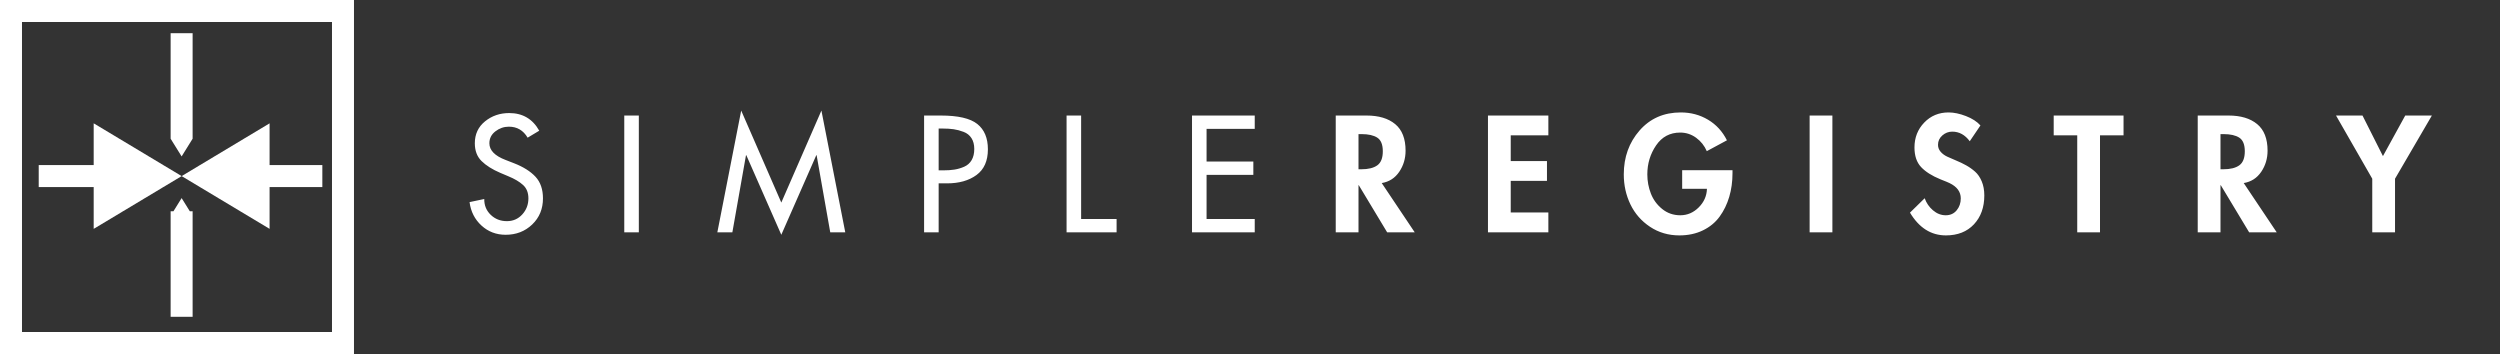
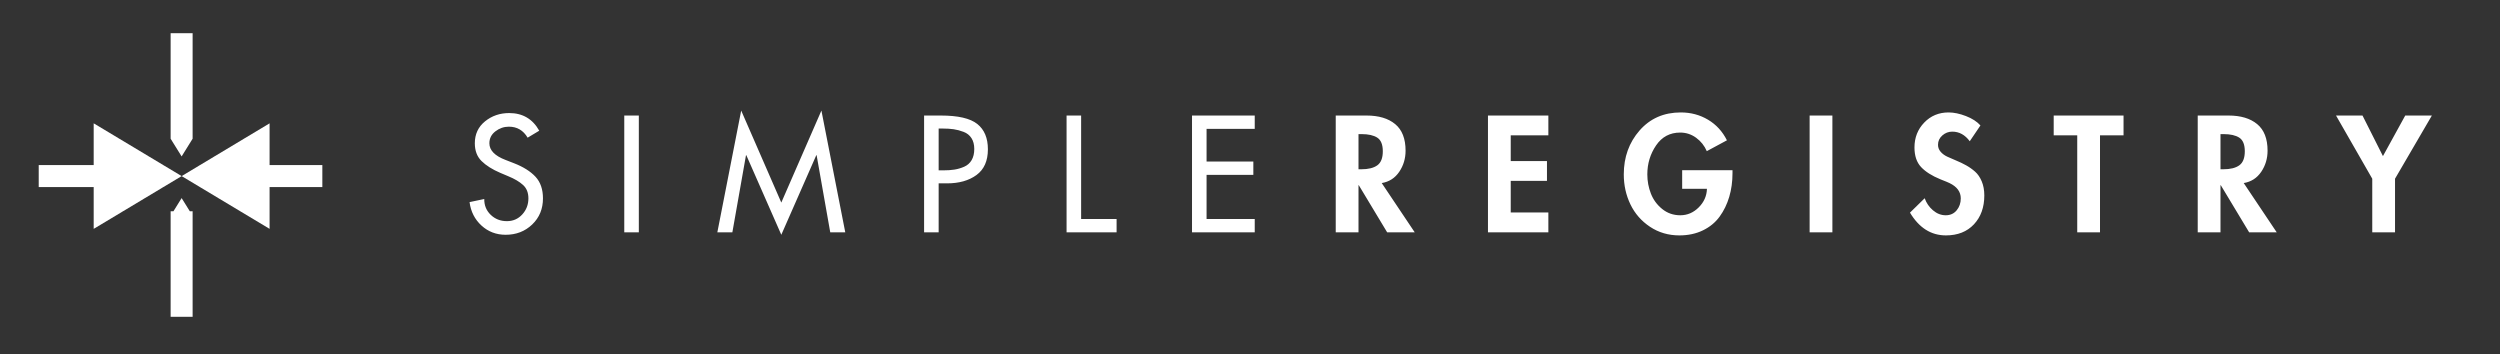
<svg xmlns="http://www.w3.org/2000/svg" width="226px" height="32px" viewBox="0 0 226 32" version="1.1">
  <rect x="0" y="0" width="226" height="32" fill="#333333" stroke="none" />
  <title>SimpleRegistry / Logos / Mobile White</title>
  <desc>Created with Sketch.</desc>
  <defs />
  <g id="Symbols" stroke="none" stroke-width="1" fill="none" fill-rule="evenodd">
    <g id="SimpleRegistry-/-Logos-/-Mobile-White" fill="#FFFFFF">
      <path d="M48.748,11.816 L47.698,12.446 C47.306,11.783 46.741,11.452 46.004,11.452 C45.556,11.452 45.15,11.592 44.786,11.872 C44.422,12.152 44.24,12.511 44.24,12.95 C44.24,13.585 44.73,14.089 45.71,14.462 L46.466,14.756 C47.306,15.083 47.952,15.489 48.405,15.974 C48.858,16.459 49.084,17.113 49.084,17.934 C49.084,18.886 48.76,19.672 48.111,20.293 C47.462,20.914 46.662,21.224 45.71,21.224 C44.861,21.224 44.133,20.946 43.526,20.391 C42.919,19.836 42.56,19.129 42.448,18.27 L43.778,17.99 C43.769,18.559 43.962,19.035 44.359,19.418 C44.756,19.801 45.243,19.992 45.822,19.992 C46.382,19.992 46.846,19.789 47.215,19.383 C47.584,18.977 47.768,18.494 47.768,17.934 C47.768,17.421 47.607,17.017 47.285,16.723 C46.963,16.429 46.517,16.165 45.948,15.932 L45.22,15.624 C44.501,15.316 43.939,14.961 43.533,14.56 C43.127,14.159 42.924,13.622 42.924,12.95 C42.924,12.129 43.232,11.468 43.848,10.969 C44.464,10.47 45.192,10.22 46.032,10.22 C47.245,10.22 48.151,10.752 48.748,11.816 Z M57.75,10.444 L57.75,21 L56.434,21 L56.434,10.444 L57.75,10.444 Z M70.63,21.224 L67.466,14.028 L67.438,14.028 L66.206,21 L64.848,21 L67.004,9.996 L70.63,18.312 L74.256,9.996 L76.412,21 L75.054,21 L73.822,14.028 L73.794,14.028 L70.63,21.224 Z M84.854,16.576 L84.854,21 L83.538,21 L83.538,10.444 L85.05,10.444 C86.609,10.444 87.708,10.698 88.347,11.207 C88.986,11.716 89.306,12.479 89.306,13.496 C89.306,14.541 88.963,15.316 88.277,15.82 C87.591,16.324 86.702,16.576 85.61,16.576 L84.854,16.576 Z M84.854,11.62 L84.854,15.4 L85.274,15.4 C85.657,15.4 85.995,15.377 86.289,15.33 C86.583,15.283 86.875,15.197 87.164,15.071 C87.453,14.945 87.677,14.747 87.836,14.476 C87.995,14.205 88.074,13.869 88.074,13.468 C88.074,13.076 87.99,12.749 87.822,12.488 C87.654,12.227 87.416,12.038 87.108,11.921 C86.8,11.804 86.501,11.725 86.212,11.683 C85.923,11.641 85.587,11.62 85.204,11.62 L84.854,11.62 Z M97.734,10.444 L97.734,19.796 L100.94,19.796 L100.94,21 L96.418,21 L96.418,10.444 L97.734,10.444 Z M107.758,21 L107.758,10.444 L113.428,10.444 L113.428,11.648 L109.074,11.648 L109.074,14.602 L113.302,14.602 L113.302,15.806 L109.074,15.806 L109.074,19.796 L113.428,19.796 L113.428,21 L107.758,21 Z M124.908,16.548 L127.89,21 L125.398,21 L122.836,16.744 L122.808,16.744 L122.808,21 L120.75,21 L120.75,10.444 L123.536,10.444 C124.637,10.444 125.501,10.703 126.126,11.221 C126.751,11.739 127.064,12.539 127.064,13.622 C127.064,14.331 126.873,14.968 126.49,15.533 C126.107,16.098 125.58,16.436 124.908,16.548 Z M122.808,12.124 L122.808,15.302 L123.074,15.302 C123.699,15.302 124.178,15.183 124.509,14.945 C124.84,14.707 125.006,14.285 125.006,13.678 C125.006,13.071 124.84,12.661 124.509,12.446 C124.178,12.231 123.704,12.124 123.088,12.124 L122.808,12.124 Z M139.972,12.236 L136.57,12.236 L136.57,14.56 L139.846,14.56 L139.846,16.352 L136.57,16.352 L136.57,19.208 L139.972,19.208 L139.972,21 L134.512,21 L134.512,10.444 L139.972,10.444 L139.972,12.236 Z M152.068,15.386 L156.618,15.386 L156.618,15.652 C156.618,16.417 156.52,17.131 156.324,17.794 C156.128,18.457 155.839,19.052 155.456,19.579 C155.073,20.106 154.569,20.522 153.944,20.825 C153.319,21.128 152.609,21.28 151.816,21.28 C150.827,21.28 149.942,21.021 149.163,20.503 C148.384,19.985 147.793,19.311 147.392,18.48 C146.991,17.649 146.79,16.744 146.79,15.764 C146.79,14.205 147.266,12.882 148.218,11.795 C149.17,10.708 150.411,10.164 151.942,10.164 C152.847,10.164 153.669,10.383 154.406,10.822 C155.143,11.261 155.713,11.881 156.114,12.684 L154.294,13.664 C154.079,13.169 153.757,12.766 153.328,12.453 C152.899,12.14 152.418,11.984 151.886,11.984 C150.962,11.984 150.236,12.371 149.709,13.146 C149.182,13.921 148.918,14.793 148.918,15.764 C148.918,16.371 149.025,16.949 149.24,17.5 C149.455,18.051 149.795,18.515 150.262,18.893 C150.729,19.271 151.275,19.46 151.9,19.46 C152.535,19.46 153.09,19.222 153.566,18.746 C154.042,18.27 154.289,17.71 154.308,17.066 L152.068,17.066 L152.068,15.386 Z M165.648,10.444 L165.648,21 L163.59,21 L163.59,10.444 L165.648,10.444 Z M179.032,11.34 L178.066,12.768 C177.637,12.189 177.109,11.9 176.484,11.9 C176.148,11.9 175.849,12.014 175.588,12.243 C175.327,12.472 175.196,12.754 175.196,13.09 C175.196,13.323 175.273,13.531 175.427,13.713 C175.581,13.895 175.782,14.044 176.029,14.161 C176.276,14.278 176.549,14.397 176.848,14.518 C177.147,14.639 177.443,14.782 177.737,14.945 C178.031,15.108 178.302,15.3 178.549,15.519 C178.796,15.738 178.997,16.032 179.151,16.401 C179.305,16.77 179.382,17.192 179.382,17.668 C179.382,18.741 179.069,19.612 178.444,20.279 C177.819,20.946 176.974,21.28 175.91,21.28 C174.566,21.28 173.483,20.594 172.662,19.222 L173.992,17.92 C174.141,18.349 174.391,18.713 174.741,19.012 C175.091,19.311 175.476,19.46 175.896,19.46 C176.307,19.46 176.636,19.311 176.883,19.012 C177.13,18.713 177.254,18.354 177.254,17.934 C177.254,17.337 176.913,16.875 176.232,16.548 C176.12,16.492 175.849,16.38 175.42,16.212 C174.645,15.895 174.06,15.524 173.663,15.099 C173.266,14.674 173.068,14.084 173.068,13.328 C173.068,12.441 173.362,11.692 173.95,11.081 C174.538,10.47 175.271,10.164 176.148,10.164 C176.633,10.164 177.158,10.274 177.723,10.493 C178.288,10.712 178.724,10.995 179.032,11.34 Z M189.84,12.236 L189.84,21 L187.782,21 L187.782,12.236 L185.654,12.236 L185.654,10.444 L191.968,10.444 L191.968,12.236 L189.84,12.236 Z M202.832,16.548 L205.814,21 L203.322,21 L200.76,16.744 L200.732,16.744 L200.732,21 L198.674,21 L198.674,10.444 L201.46,10.444 C202.561,10.444 203.425,10.703 204.05,11.221 C204.675,11.739 204.988,12.539 204.988,13.622 C204.988,14.331 204.797,14.968 204.414,15.533 C204.031,16.098 203.504,16.436 202.832,16.548 Z M200.732,12.124 L200.732,15.302 L200.998,15.302 C201.623,15.302 202.102,15.183 202.433,14.945 C202.764,14.707 202.93,14.285 202.93,13.678 C202.93,13.071 202.764,12.661 202.433,12.446 C202.102,12.231 201.628,12.124 201.012,12.124 L200.732,12.124 Z M214.452,16.156 L211.176,10.444 L213.57,10.444 L215.418,14.112 L217.434,10.444 L219.842,10.444 L216.51,16.156 L216.51,21 L214.452,21 L214.452,16.156 Z" id="SimpleRegistry-Copy" />
      <g id="Group">
-         <path d="M1.77635684e-15,1.988 L1.988,0 L1.988,32 L1.77635684e-15,30.012 L32,30.012 L30.012,32 L30.012,0 L32,1.988 L1.77635684e-15,1.988 Z M32,0 L32,32 L1.77635684e-15,32 L1.77635684e-15,0 L32,0 Z" id="Rectangle-3" fill-rule="nonzero" />
        <path d="M24.37,14.925 L29.14,14.925 L29.14,16.913 L24.37,16.913 L24.37,20.689 L16.419,15.919 L24.37,11.149 L24.37,14.925 Z M15.679,19.099 L16.419,17.907 L17.16,19.099 L17.413,19.099 L17.413,28.64 L15.425,28.64 L15.425,19.099 L15.679,19.099 Z M8.469,14.925 L8.469,11.149 L16.419,15.919 L8.469,20.689 L8.469,16.913 L3.5,16.913 L3.5,14.925 L8.469,14.925 Z M15.425,3 L17.413,3 L17.413,12.54 L15.425,12.54 L15.425,3 Z M16.419,14.14 L15.425,12.54 L17.413,12.54 L16.419,14.14 Z" id="Combined-Shape" />
      </g>
    </g>
  </g>
</svg>